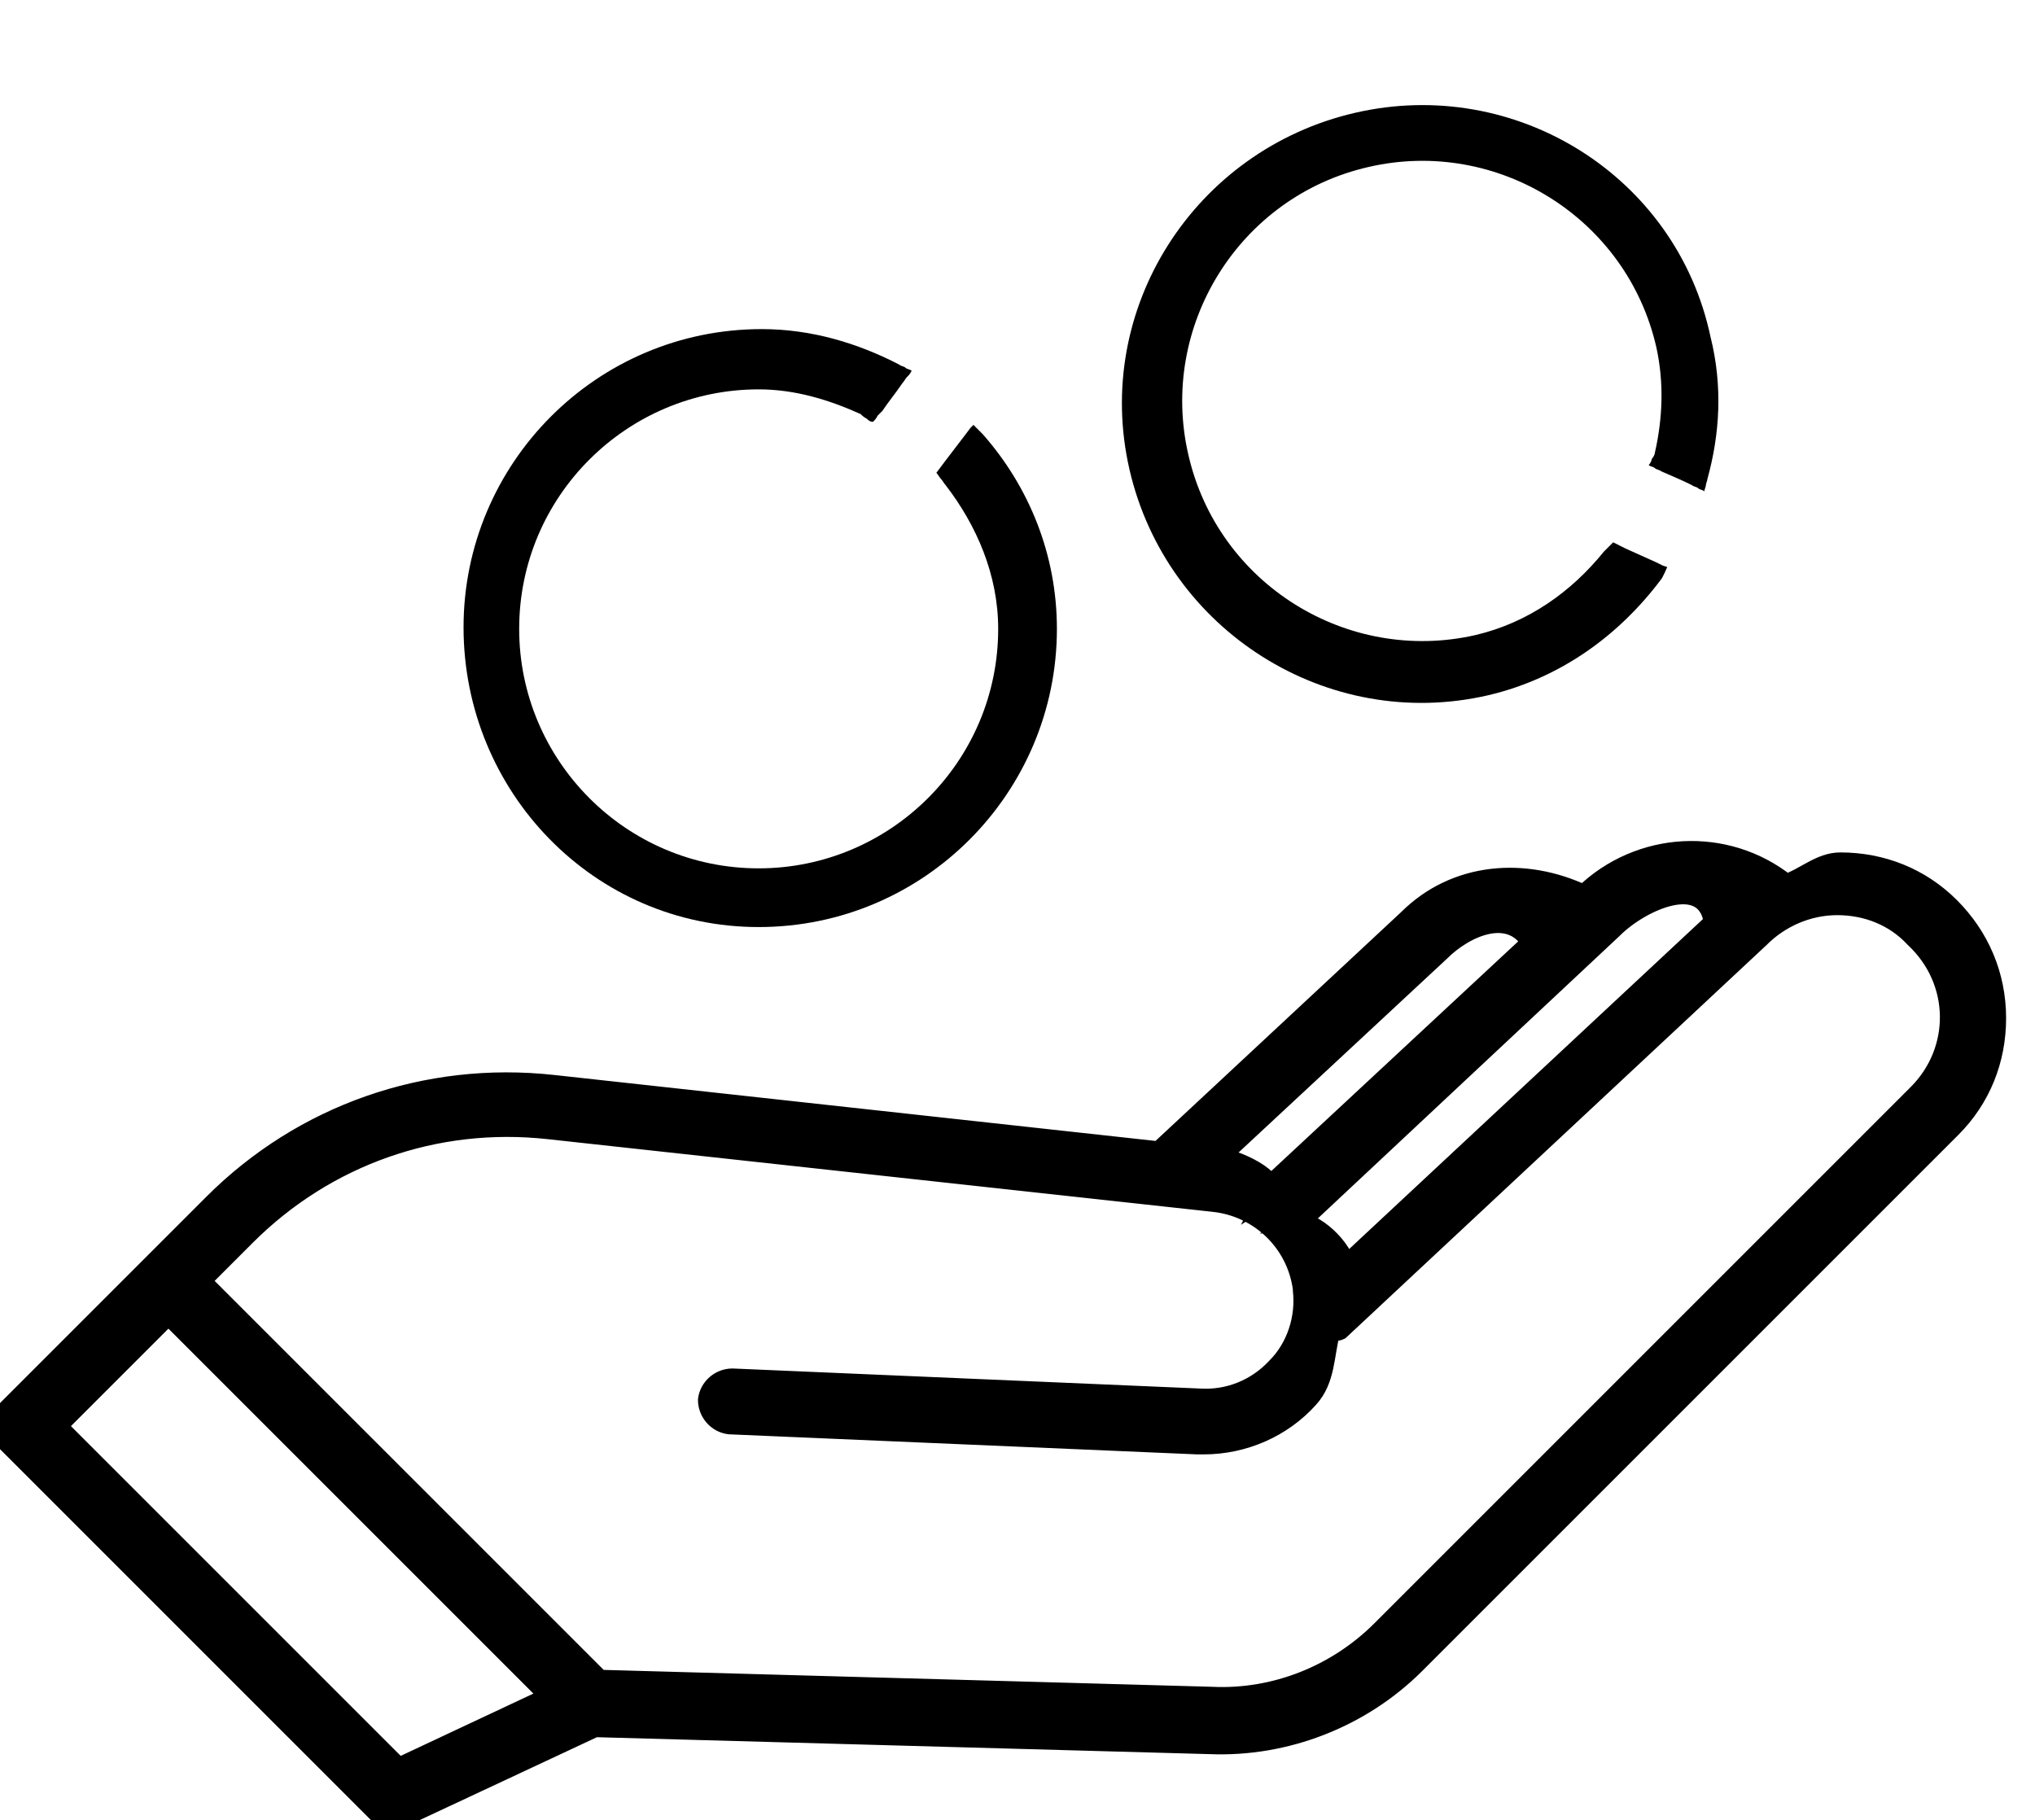
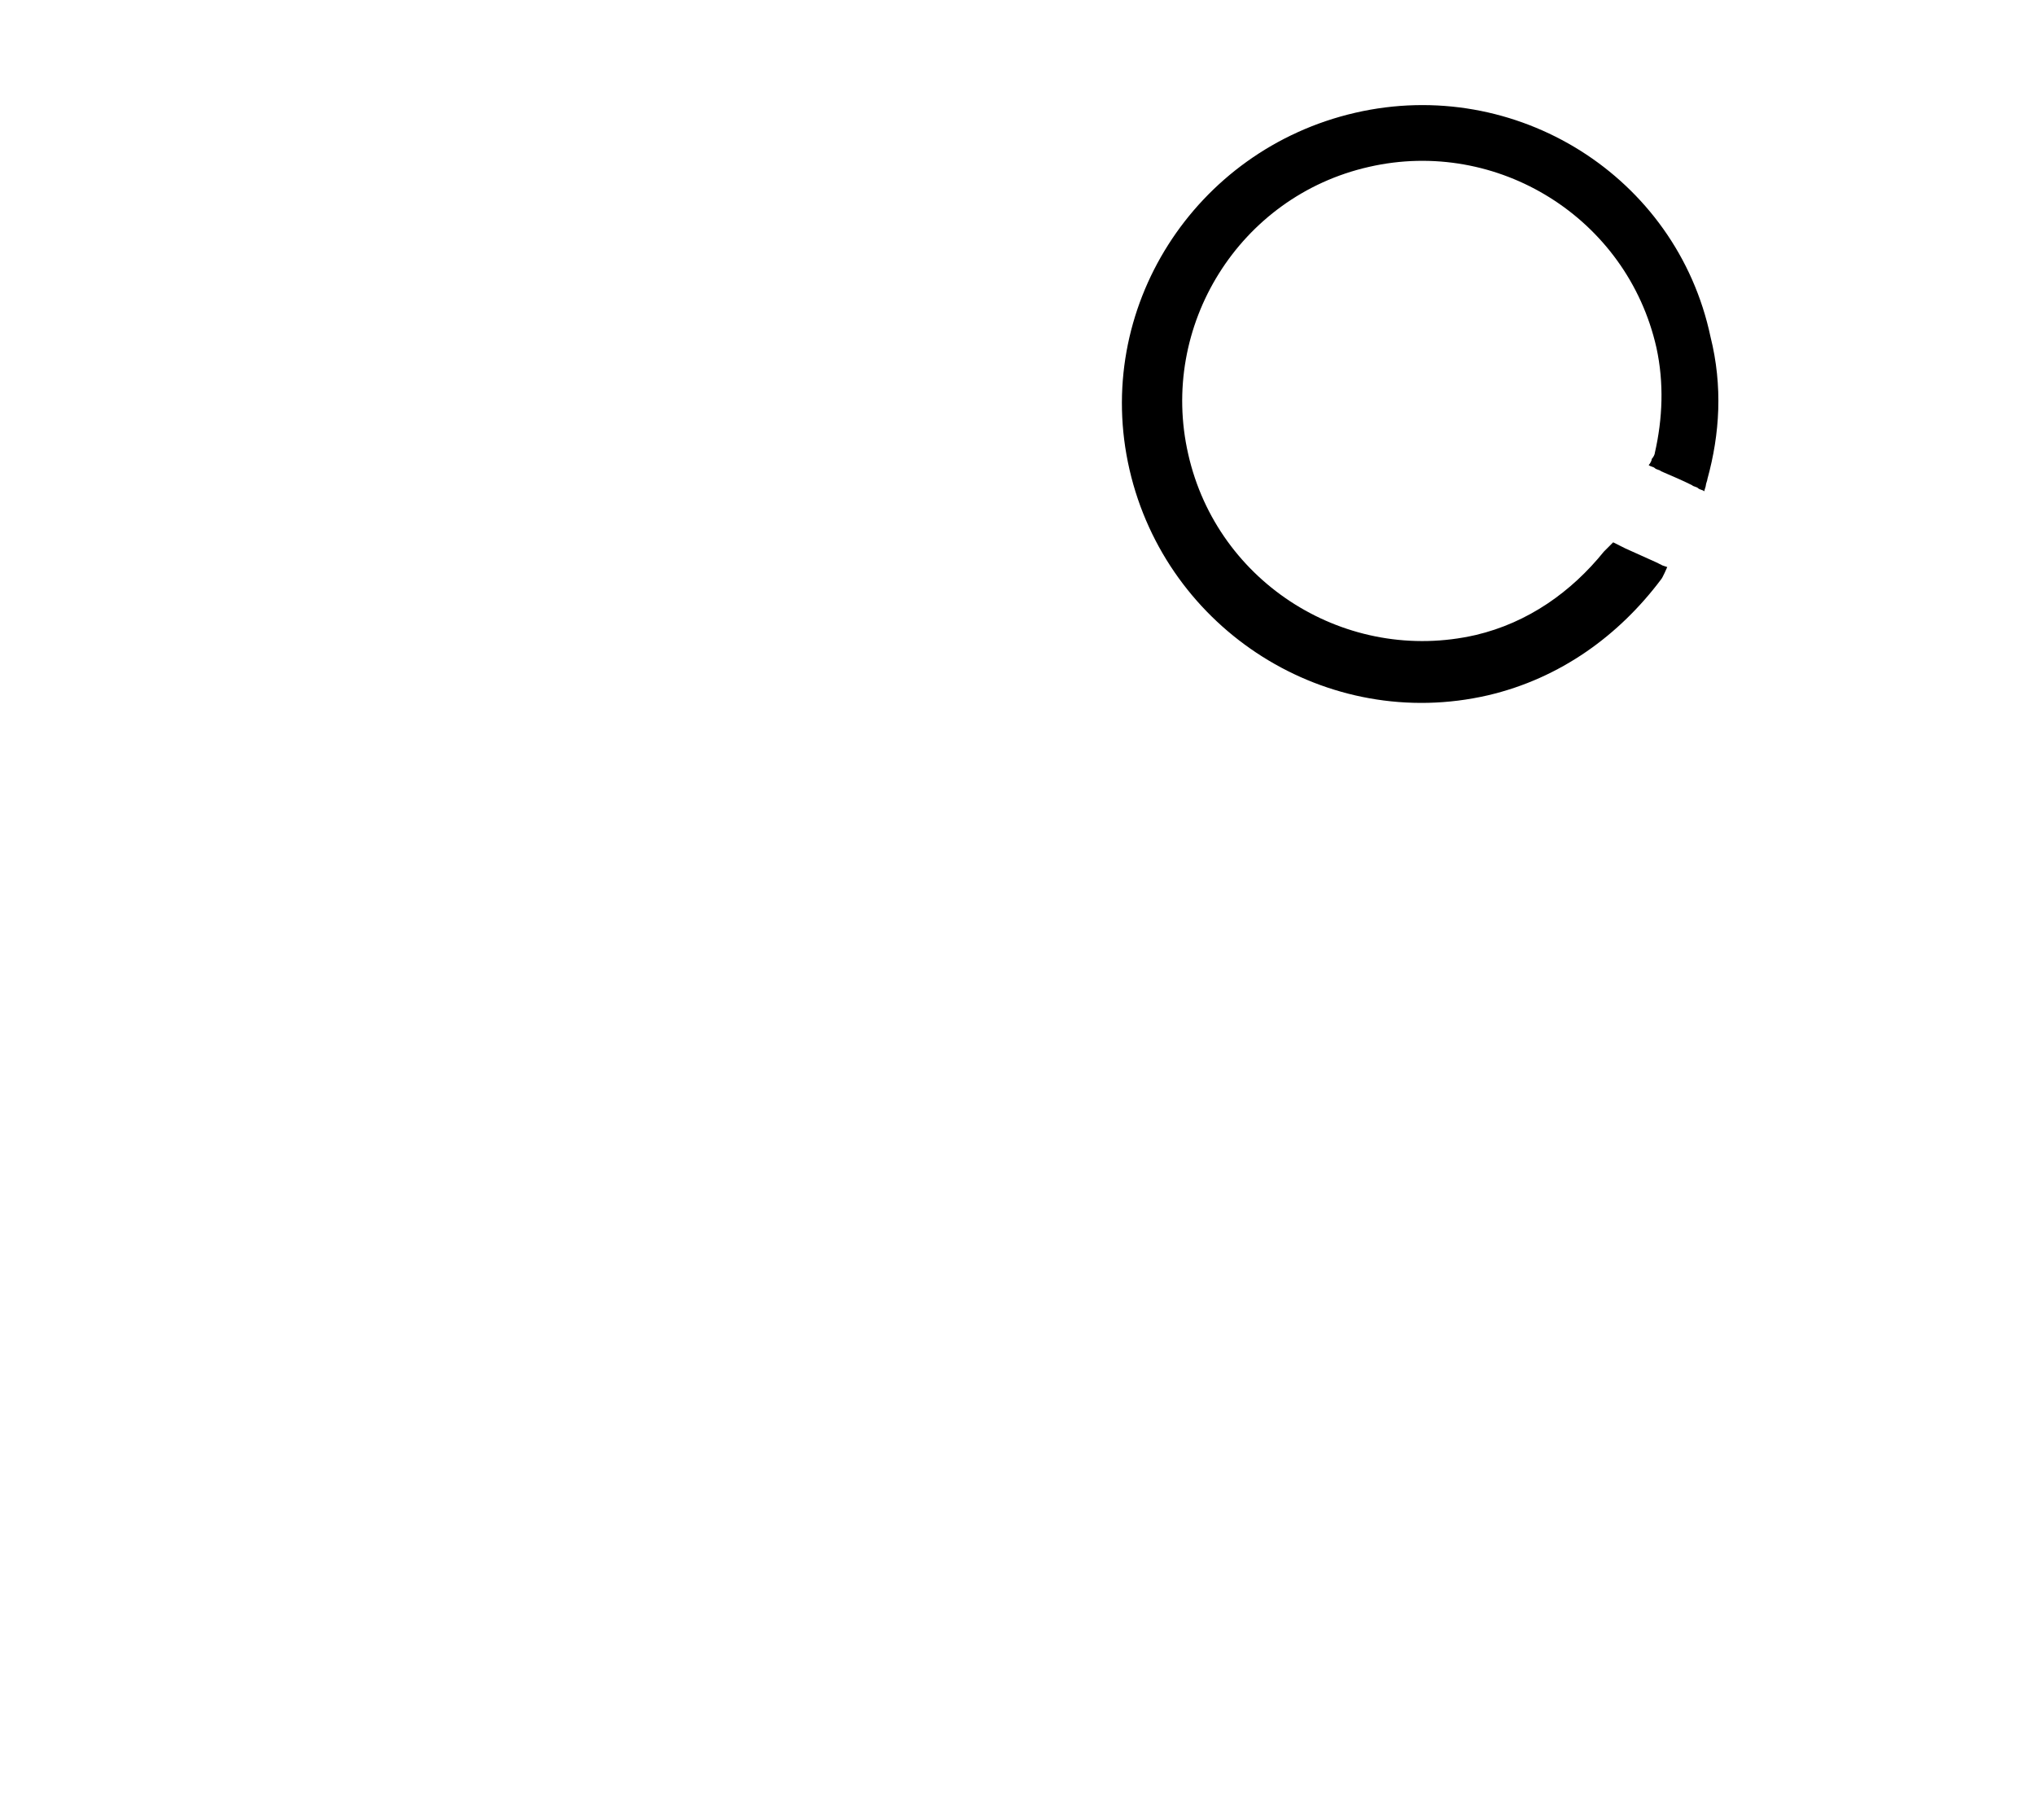
<svg xmlns="http://www.w3.org/2000/svg" version="1.1" id="Layer_1" x="0px" y="0px" viewBox="0 0 131.7 117.8" style="enable-background:new 0 0 131.7 117.8;" xml:space="preserve">
  <style type="text/css">
	.st0{stroke:#000000;stroke-width:1.26;stroke-miterlimit:10;}
</style>
  <g>
-     <path class="st0" d="M126.2,58.7c-1.9-1.9-4.4-2.9-7.1-2.9c-1.3,0-2.3,1-3.5,1.4c-3.9-3.1-9.5-2.8-13.1,0.7   c-3.8-1.8-8.3-1.5-11.4,1.6L75,74.5l-39.2-4.3c-8.2-0.9-16.2,1.9-22,7.7l-4,4l-9.3,9.3c-0.3,0.3-0.4,0.7-0.4,1.1   c0,0.4,0.2,0.8,0.4,1.1l23.9,23.9c0.3,0.3,0.7,0.4,1.1,0.4c0.2,0,0.4,0,0.6-0.1l12.4-5.8l39.8,1.1c4.9,0.2,9.8-1.7,13.3-5.2   l34.7-34.7c1.9-1.9,2.9-4.4,2.9-7.1C129.2,63.1,128.1,60.6,126.2,58.7z M104.4,60.1C104.4,60.1,104.4,60.1,104.4,60.1   c1.8-1.8,6-3.7,6.5-0.4L87.1,81.9c-0.4-1.5-2.5-3.1-3.2-2.7c0,0,0,0,0.1,0L104.4,60.1z M93.2,61.6C93.2,61.6,93.2,61.6,93.2,61.6   c1.6-1.6,4.5-2.9,5.9-0.6L81.9,77c-0.1,0.1,0.1,0.3,0,0.5c1.4-0.9-1.6-2.4-3-2.6L93.2,61.6z M25.8,114.4L3.7,92.3l7.2-7.2   l24.7,24.7L25.8,114.4z M124.1,70.8l-34.7,34.7c-2.9,2.9-6.9,4.5-11,4.3l-39.6-1.1L13,82.9l2.9-2.9c5.2-5.2,12.3-7.7,19.6-6.9   l43,4.7c0,0,0,0,0,0c3,0.3,5.4,2.6,5.8,5.6v0.1c0.2,1.8-0.4,3.7-1.7,5c-1.3,1.4-3.1,2.1-4.9,2l-30.3-1.3c-0.8,0-1.5,0.6-1.6,1.4   c0,0.8,0.6,1.5,1.4,1.6l30.3,1.3c0.1,0,0.3,0,0.4,0c2.6,0,5.1-1.1,6.8-3c1.1-1.2,1-2.8,1.4-4.3c0.2-0.1,0.4,0,0.6-0.1l27.2-25.4   c0,0,0,0,0,0c1.3-1.3,3.1-2.1,5-2.1c1.9,0,3.7,0.7,5,2.1C126.9,63.5,126.9,68,124.1,70.8z" />
-   </g>
-   <path d="M63.6,28.1C63.5,28,63,27.5,63,27.5l-0.2,0.2l-0.3,0.4l-1.3,1.7l-0.3,0.4l-0.3,0.4c0.1,0.1,0.2,0.3,0.3,0.4  c0.1,0.1,0.2,0.3,0.3,0.4c2,2.6,3.4,5.8,3.4,9.3c0,8.6-7,15.5-15.5,15.5c-8.6,0-15.5-7-15.5-15.5c0-8.6,7-15.5,15.5-15.5  c2.4,0,4.6,0.7,6.6,1.6c0.1,0.1,0.2,0.2,0.4,0.3c0.1,0.1,0.2,0.2,0.4,0.2c0.1-0.1,0.2-0.2,0.3-0.4c0.1-0.1,0.2-0.2,0.3-0.3  c0.4-0.6,0.9-1.2,1.3-1.8c0.1-0.1,0.2-0.3,0.3-0.4c0.1-0.1,0.2-0.2,0.3-0.4c-0.1-0.1-0.3-0.1-0.4-0.2c-0.1-0.1-0.3-0.1-0.4-0.2  c-2.7-1.4-5.7-2.3-8.9-2.3c-10.7,0-19.3,8.7-19.3,19.3S38.4,60,49.1,60c10.7,0,19.3-8.7,19.3-19.3C68.4,35.9,66.6,31.5,63.6,28.1z" />
+     </g>
  <path d="M107.5,37.5c0.1-0.1,0.4-0.8,0.4-0.8l-0.3-0.1l-0.4-0.2l-2-0.9l-0.4-0.2l-0.4-0.2c-0.1,0.1-0.2,0.2-0.3,0.3  c-0.1,0.1-0.2,0.2-0.3,0.3c-2.1,2.6-4.9,4.6-8.3,5.4c-8.3,1.9-16.7-3.3-18.6-11.7c-1.9-8.3,3.3-16.7,11.7-18.6  c8.3-1.9,16.7,3.3,18.6,11.7c0.5,2.3,0.4,4.6-0.1,6.8c0,0.1-0.1,0.3-0.2,0.4c0,0.1-0.1,0.3-0.2,0.4c0.1,0.1,0.3,0.1,0.4,0.2  c0.1,0.1,0.3,0.1,0.4,0.2c0.7,0.3,1.4,0.6,2,0.9c0.1,0.1,0.3,0.1,0.4,0.2c0.1,0.1,0.3,0.1,0.4,0.2c0-0.1,0.1-0.3,0.1-0.4  c0-0.1,0.1-0.3,0.1-0.4c0.8-2.9,1-6,0.2-9.2C108.5,11.4,98.1,4.9,87.7,7.3S70.7,20,73.1,30.4C75.5,40.8,85.9,47.4,96.3,45  C101,43.9,104.8,41.1,107.5,37.5z" />
</svg>